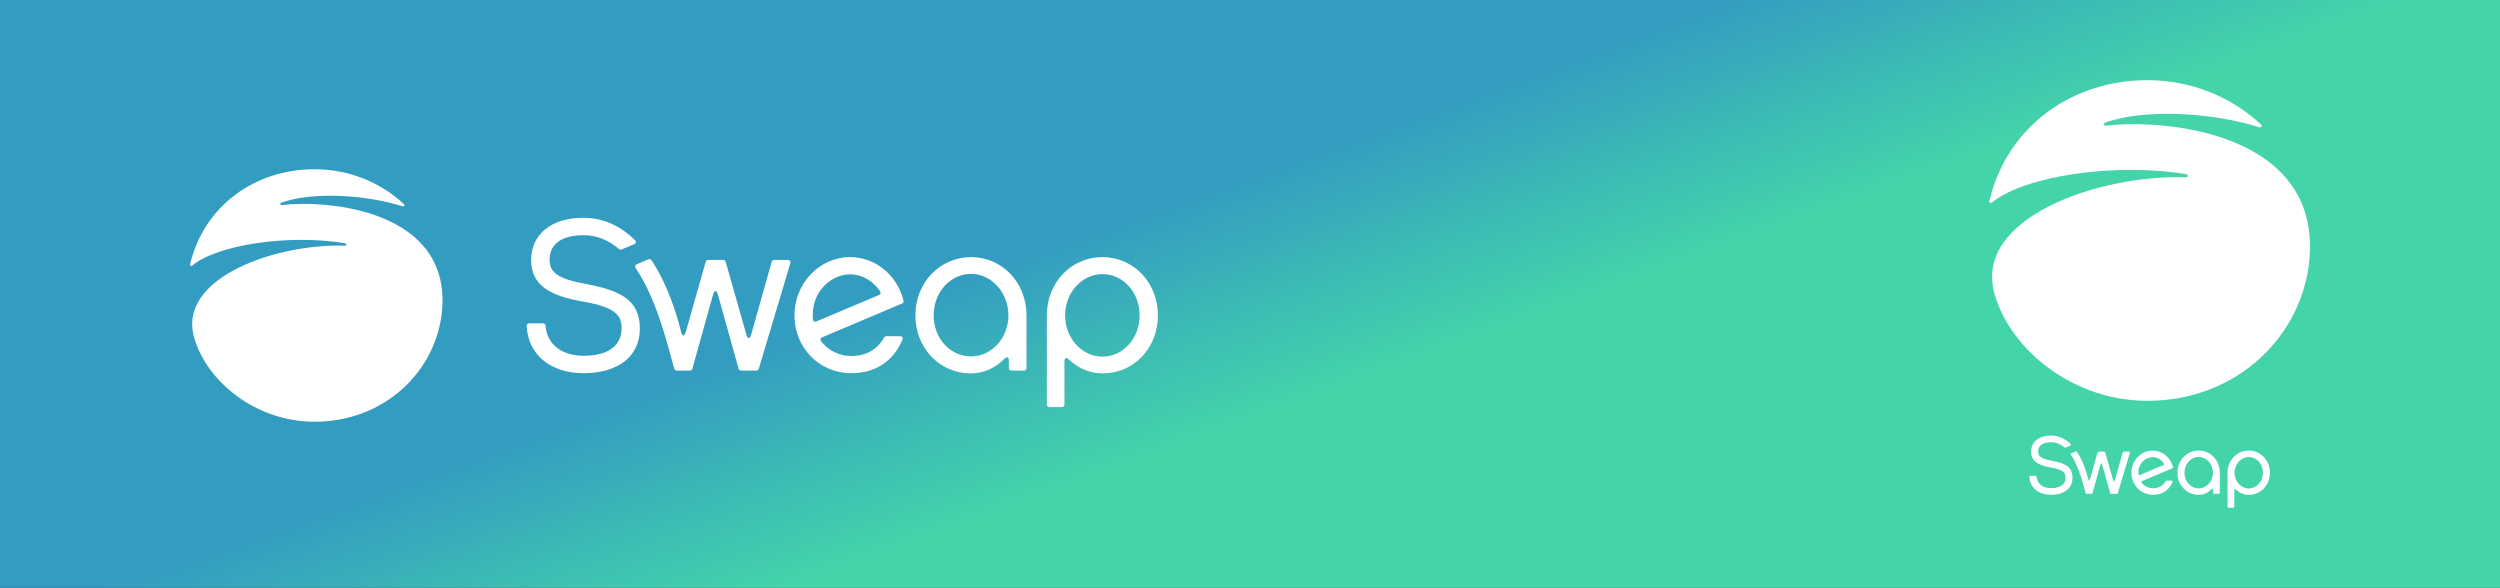
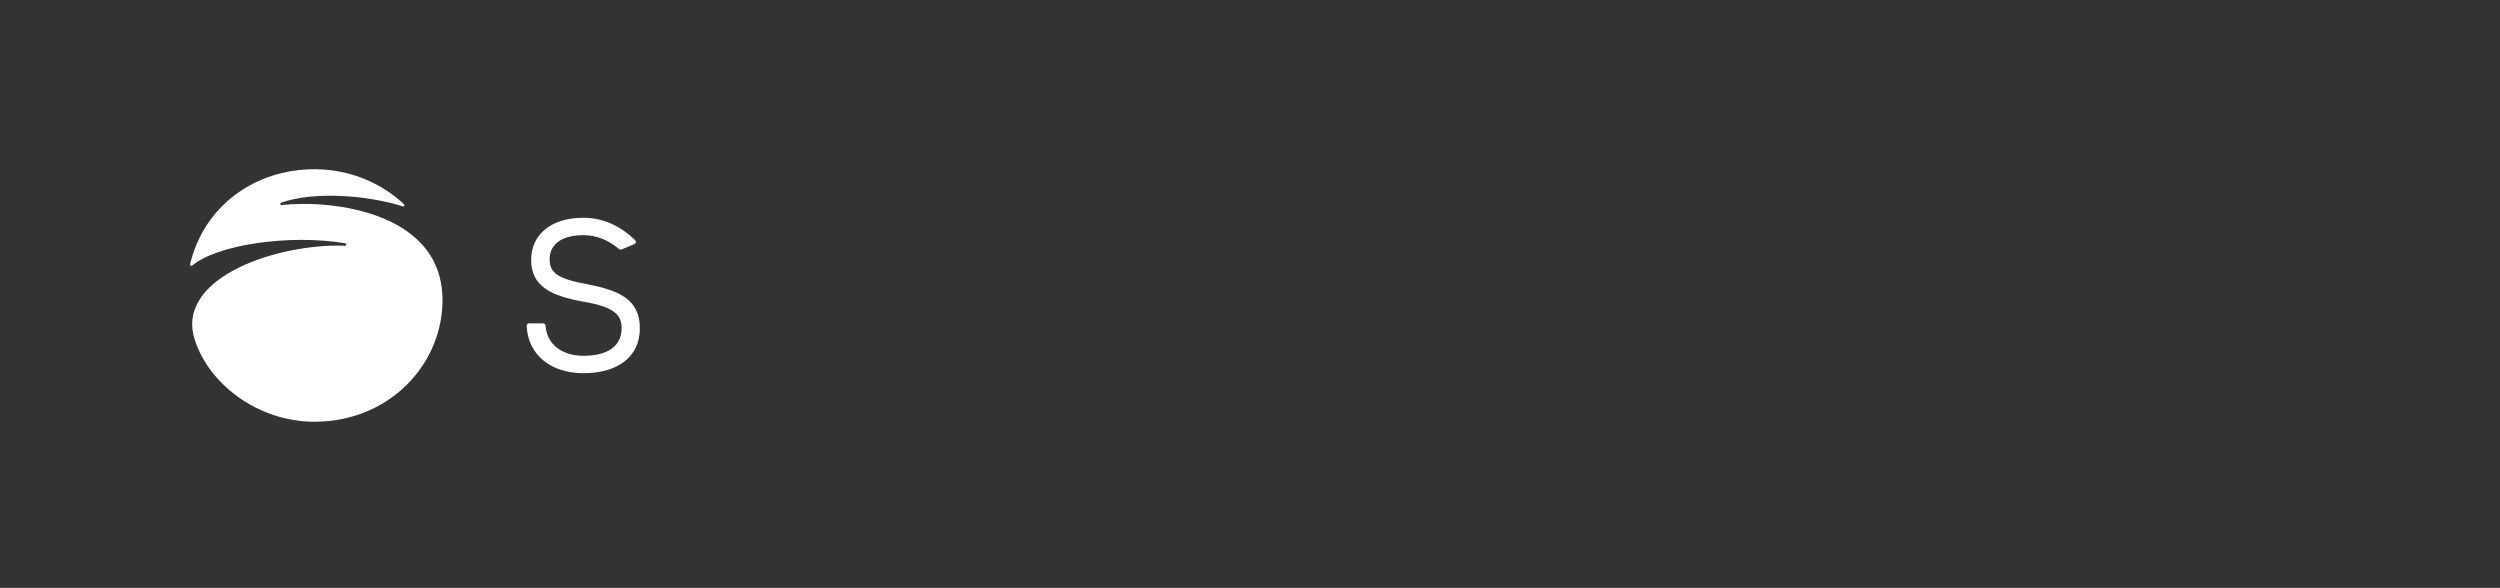
<svg xmlns="http://www.w3.org/2000/svg" width="842" height="198" viewBox="0 0 842 198">
  <rect x="0" y="0" width="842" height="198" fill="#333333" stroke="none" />
  <defs>
    <linearGradient id="sweap-logo-ongradient-background-a" x1="40.364%" x2="59.636%" y1="43.788%" y2="56.212%">
      <stop offset="0%" stop-color="#339CC1" />
      <stop offset="100%" stop-color="#44D4AA" />
    </linearGradient>
  </defs>
  <g fill="none" fill-rule="evenodd">
-     <polygon fill="url(#sweap-logo-ongradient-background-a)" points="0 198 842 198 842 0 0 0" />
    <g fill="#FFF">
-       <path d="M210.97 51.246L232.036 42.365C232.561 42.144 232.732 41.573 232.414 41.101 230.03 37.56 226.206 35.388 222.32 35.388 216.386 35.388 209.729 40.601 209.729 49.144 209.729 49.641 209.749 50.099 209.789 50.537 209.849 51.177 210.377 51.496 210.97 51.246L210.97 51.246zM239.157 56.239C239.867 56.239 240.221 56.776 239.943 57.429 236.876 64.649 230.855 68.692 222.682 68.692 211.972 68.692 203.578 60.149 203.578 49.216 203.578 38.429 211.972 29.596 222.32 29.596 230.226 29.596 237.926 34.969 240.314 44.238 240.413 44.624 240.183 45.072 239.816 45.227L212.871 56.624C212.314 56.86 212.156 57.449 212.523 57.93 214.967 61.131 218.764 62.9 222.682 62.9 227.788 62.9 231.407 60.735 233.799 56.667 233.936 56.435 234.264 56.239 234.534 56.239L239.157 56.239zM263.048 35.243C256.101 35.243 250.457 41.398 250.457 49.217 250.457 57.035 256.101 63.044 263.048 63.044 269.923 63.044 275.64 56.891 275.64 49.217 275.64 41.469 269.851 35.243 263.048 35.243M280.867 67.823L276.636 67.823C276.167 67.823 275.784 67.439 275.784 66.972L275.784 64.394C275.784 63.254 275.113 62.969 274.328 63.795 271.432 66.844 267.375 68.764 262.904 68.764 252.627 68.764 244.306 60.365 244.306 49.217 244.306 37.995 252.7 29.596 263.048 29.596 273.613 29.596 281.718 38.212 281.718 49.217L281.718 66.972C281.718 67.439 281.335 67.823 280.867 67.823M307.314 35.316C300.512 35.316 294.723 41.47 294.723 49.217 294.723 56.963 300.439 63.117 307.314 63.117 314.189 63.117 319.834 57.036 319.834 49.217 319.834 41.398 314.189 35.316 307.314 35.316M307.386 68.765C303.003 68.765 298.936 66.92 295.949 64.041 295.148 63.269 294.506 63.535 294.506 64.647L294.506 79.275C294.506 79.744 294.123 80.127 293.655 80.127L289.423 80.127C288.955 80.127 288.572 79.744 288.572 79.275L288.572 49.217C288.572 38.212 296.749 29.597 307.314 29.597 317.59 29.597 325.984 37.995 325.984 49.217 325.984 60.366 317.735 68.765 307.386 68.765M195.904 31.158L189.006 55.658C188.558 57.252 187.82 57.253 187.368 55.66L180.406 31.156C180.31 30.816 179.941 30.537 179.588 30.537L174.506 30.537C174.152 30.537 173.783 30.816 173.687 31.156L166.999 54.697C166.513 56.408 165.77 56.398 165.354 54.669 164.112 49.514 161.126 39.26 155.431 30.655 155.216 30.331 154.744 30.193 154.386 30.343L150.439 32.008C149.906 32.232 149.747 32.799 150.072 33.276 157.357 43.98 160.952 59.657 163.093 67.207 163.189 67.546 163.556 67.823 163.908 67.823 165.011 67.823 167.259 67.823 168.367 67.823 168.75 67.823 169.085 67.567 169.188 67.198L176.154 42.236C176.605 40.62 177.343 40.62 177.794 42.236L184.761 67.2C184.856 67.543 185.225 67.823 185.581 67.823L190.741 67.823C191.09 67.823 191.457 67.549 191.557 67.215L202.191 31.633C202.371 31.03 202.004 30.537 201.376 30.537L196.723 30.537C196.369 30.537 196 30.817 195.904 31.158" transform="translate(64 57)" />
      <path d="M133.7 38.719C123.424 36.836 121.108 34.665 121.108 30.32 121.108 25.615 124.726 22.212 132.47 22.212 137.131 22.212 141.094 23.993 144.476 26.877 144.697 27.065 145.093 27.131 145.36 27.019L149.591 25.235C150.249 24.958 150.363 24.329 149.851 23.832 145.276 19.392 139.538 16.348 132.397 16.348 121.76 16.348 114.885 21.922 114.885 30.538 114.885 39.153 121.253 42.628 132.397 44.583 143.469 46.466 145.351 49.362 145.351 53.561 145.351 59.208 141.154 62.828 132.542 62.828 125.242 62.828 120.146 58.952 119.757 52.676 119.731 52.246 119.341 51.896 118.911 51.896L114.237 51.896C113.738 51.896 113.363 52.304 113.386 52.802 113.83 62.361 121.315 68.692 132.542 68.692 143.759 68.692 151.502 63.407 151.502 53.561 151.502 43.932 144.699 40.818 133.7 38.719M84.887 47.512C83.112 67.665 65.829 85.039 41.912 85.039 22.432 85.039 5.83 71.8 1.441 56.894-4.595 36.393 29.493 24.926 52.233 25.76 52.758 25.78 52.737 25.012 52.219 24.926 33.399 21.799 9.154 25.393.715 32.467.394 32.737-.082 32.442.012 32.042 4.637 12.417 21.787-7.10542736e-15 41.912-7.10542736e-15 53.653-7.10542736e-15 64.301 4.499 72.101 11.803 72.432 12.114 72.093 12.638 71.654 12.5 59.407 8.636 41.566 7.427 30.733 11.25 30.231 11.427 30.383 12.129 30.914 12.066 46.719 10.194 87.85 13.875 84.887 47.512" transform="translate(64 57)" />
    </g>
    <g fill="#FFF">
-       <path d="M50.679 132.996L58.705 129.612C58.905 129.528 58.969 129.311 58.849 129.13 57.942 127.782 56.484 126.954 55.004 126.954 52.743 126.954 50.207 128.94 50.207 132.195 50.207 132.384 50.213 132.559 50.229 132.725 50.252 132.97 50.454 133.091 50.679 132.996L50.679 132.996zM61.418 134.897C61.689 134.897 61.823 135.102 61.718 135.351 60.549 138.103 58.255 139.642 55.141 139.642 51.06 139.642 47.863 136.387 47.863 132.222 47.863 128.112 51.06 124.748 55.004 124.748 58.016 124.748 60.949 126.795 61.858 130.325 61.897 130.473 61.809 130.644 61.669 130.703L51.404 135.045C51.19 135.134 51.131 135.36 51.27 135.543 52.201 136.762 53.649 137.436 55.141 137.436 57.087 137.436 58.465 136.611 59.378 135.062 59.428 134.972 59.554 134.897 59.657 134.897L61.418 134.897zM70.52 126.899C67.874 126.899 65.723 129.244 65.723 132.222 65.723 135.201 67.874 137.49 70.52 137.49 73.14 137.49 75.318 135.147 75.318 132.222 75.318 129.271 73.113 126.899 70.52 126.899M77.309 139.311L75.697 139.311C75.519 139.311 75.374 139.165 75.374 138.987L75.374 138.005C75.374 137.57 75.118 137.462 74.818 137.777 73.714 138.938 72.17 139.67 70.466 139.67 66.55 139.67 63.38 136.471 63.38 132.222 63.38 127.947 66.578 124.746 70.52 124.746 74.546 124.746 77.634 128.03 77.634 132.222L77.634 138.987C77.634 139.165 77.489 139.311 77.309 139.311M87.386 126.926C84.793 126.926 82.588 129.271 82.588 132.223 82.588 135.174 84.766 137.518 87.386 137.518 90.005 137.518 92.156 135.201 92.156 132.223 92.156 129.243 90.005 126.926 87.386 126.926M87.413 139.67C85.743 139.67 84.194 138.967 83.056 137.87 82.751 137.577 82.506 137.677 82.506 138.102L82.506 143.675C82.506 143.853 82.36 144 82.182 144L80.57 144C80.391 144 80.245 143.853 80.245 143.675L80.245 132.223C80.245 128.03 83.361 124.747 87.386 124.747 91.301 124.747 94.499 127.947 94.499 132.223 94.499 136.47 91.357 139.67 87.413 139.67M44.939 125.342L42.311 134.678C42.14 135.284 41.859 135.284 41.686 134.678L39.034 125.342C38.997 125.212 38.857 125.105 38.723 125.105L36.786 125.105C36.652 125.105 36.511 125.212 36.474 125.342L33.926 134.31C33.741 134.962 33.458 134.959 33.299 134.3 32.827 132.336 31.689 128.429 29.518 125.151 29.437 125.027 29.257 124.975 29.122 125.032L27.616 125.666C27.415 125.752 27.354 125.967 27.477 126.15 30.253 130.228 31.623 136.2 32.437 139.077 32.474 139.206 32.615 139.312 32.749 139.312 33.169 139.312 34.025 139.312 34.447 139.312 34.593 139.312 34.721 139.214 34.76 139.073L37.414 129.564C37.587 128.947 37.868 128.947 38.039 129.564L40.694 139.073C40.729 139.206 40.87 139.312 41.005 139.312L42.971 139.312C43.105 139.312 43.244 139.207 43.283 139.08L47.335 125.523C47.403 125.293 47.264 125.105 47.023 125.105L45.251 125.105C45.117 125.105 44.976 125.212 44.939 125.342" transform="translate(670 27)" />
-       <path d="M21.239 128.223C17.324 127.505 16.442 126.678 16.442 125.022 16.442 123.231 17.821 121.934 20.77 121.934 22.547 121.934 24.057 122.613 25.346 123.71 25.429 123.783 25.579 123.808 25.681 123.764L27.295 123.085C27.545 122.98 27.588 122.74 27.393 122.55 25.65 120.858 23.464 119.698 20.743 119.698 16.689 119.698 14.071 121.824 14.071 125.105 14.071 128.389 16.496 129.713 20.743 130.456 24.961 131.174 25.678 132.278 25.678 133.877 25.678 136.029 24.079 137.407 20.799 137.407 18.017 137.407 16.075 135.931 15.927 133.54 15.917 133.377 15.768 133.243 15.604 133.243L13.824 133.243C13.635 133.243 13.491 133.399 13.499 133.589 13.668 137.231 16.52 139.642 20.799 139.642 25.071 139.642 28.021 137.629 28.021 133.877 28.021 130.209 25.43 129.022 21.239 128.223M107.806 60.34C105.55 85.935 83.603 107.999 53.228 107.999 28.489 107.999 7.404 91.186 1.831 72.254-5.837 46.219 37.457 31.657 66.336 32.715 67.002 32.74 66.976 31.765 66.318 31.657 42.416 27.684 11.625 32.249.908 41.232.5 41.575-.105 41.2.016 40.692 5.89 15.77 27.669 0 53.228 0 68.138 0 81.661 5.713 91.567 14.991 91.988 15.384 91.557 16.051 91 15.875 75.446 10.968 52.788 9.432 39.031 14.287 38.393 14.512 38.586 15.402 39.26 15.323 59.333 12.947 111.57 17.621 107.806 60.34" transform="translate(670 27)" />
-     </g>
+       </g>
  </g>
</svg>